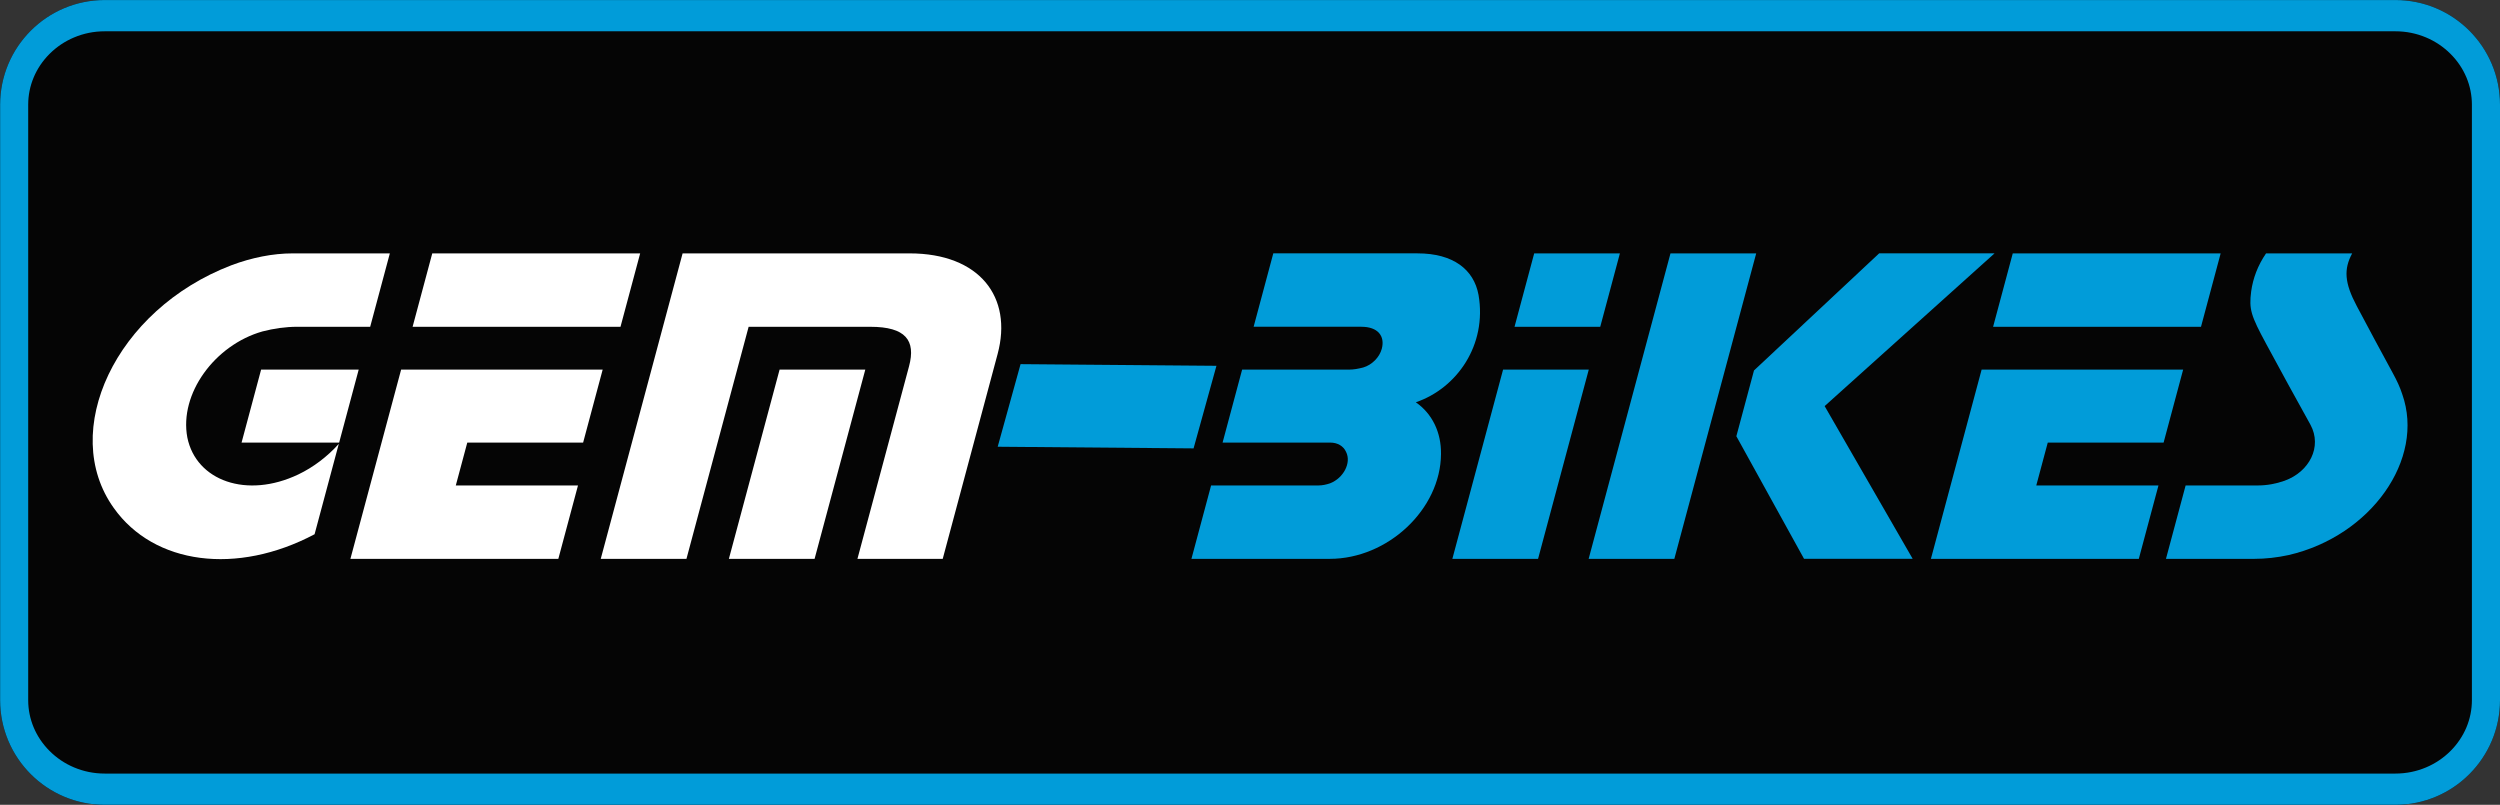
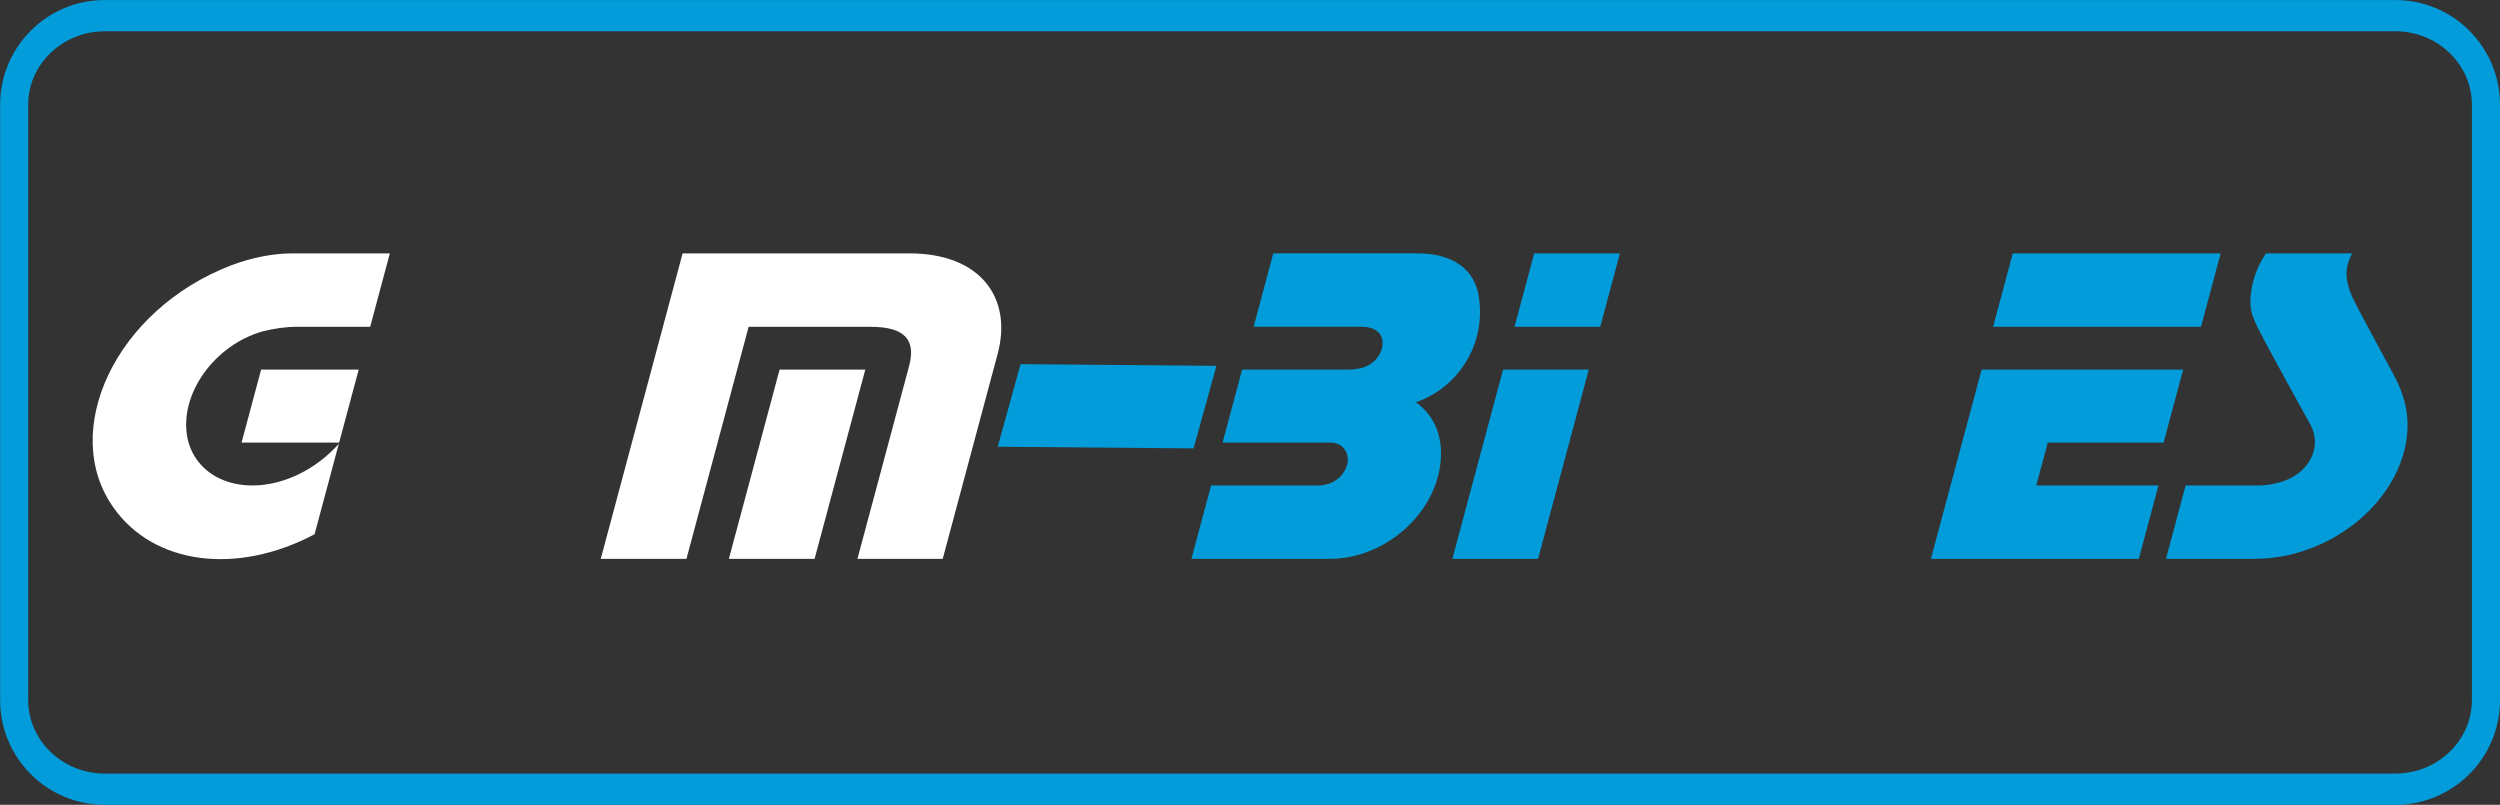
<svg xmlns="http://www.w3.org/2000/svg" width="13301" height="4282" viewBox="0 0 13301 4282" fill="none">
  <rect x="0" y="0" width="13301" height="4282" fill="#333333" stroke="none" />
-   <path d="M13301 557.1V3725.1C13301 4032.6 13051.8 4282 12744.5 4282H557.237C249.996 4282 0.699 4032.6 0.699 3725.1V557.1C0.699 249.4 249.906 0.2 557.237 0.2H12744.5C13051.7 0.2 13301 249.3 13301 557.1Z" fill="#050505" />
  <path d="M12744.5 166.5C12801.3 166.5 12856.4 177.6 12908 199.4C12956.9 220.1 13000.8 249.6 13038 286.9C13111.3 360.1 13151.5 456.1 13151.5 557.1V3725.1C13151.5 3826 13111.2 3921.9 13038 3995.2C13000.6 4032.6 12956.8 4062.1 12907.8 4082.8C12856.2 4104.6 12801.2 4115.7 12744.3 4115.7H557.237C500.37 4115.7 445.39 4104.6 393.734 4082.8C344.773 4062.1 300.933 4032.6 263.561 3995.2C190.344 3921.9 150.008 3826 150.008 3725.1V557.1C150.008 456.1 190.344 360.1 263.471 286.9C300.843 249.5 344.594 220.1 393.554 199.4C445.121 177.6 500.19 166.5 557.057 166.5H12744.5ZM12744.5 0.2H557.237C249.996 0.2 0.699 249.4 0.699 557.1V3725.1C0.699 4032.6 249.906 4282 557.237 4282H12744.5C13051.7 4282 13301 4032.6 13301 3725.1V557.1C13301 249.3 13051.7 0.2 12744.5 0.2Z" fill="#019CD9" />
  <path d="M1231.01 1411.3C1339.01 1370.7 1451.11 1348.1 1557.21 1348.1C1814.51 1348.1 2074.11 1348.1 2074.11 1348.1L1969.51 1738.6C1969.51 1738.6 1775.41 1738.6 1581.21 1738.6C1520.21 1738.6 1456.91 1747.6 1396.21 1763.4C1142.11 1835.6 952.911 2095.2 996.711 2327.7C1043.41 2557.9 1313.11 2655 1587.41 2524.1C1667.71 2485.7 1741.51 2429.3 1802.51 2361.6L1673.71 2842.4C1260.61 3061.3 819.711 3004.9 605.111 2702.4C314.411 2296.2 612.211 1648.3 1231.01 1411.3ZM1804.41 2354.8H1285.21L1389.21 1966.5H1908.41L1804.41 2354.8Z" fill="white" />
-   <path d="M2970.51 2973.4H1864.31L2134.11 1966.6H3206.41L3102.41 2354.9H2486.11L2425.01 2582.9H3075.11L2970.51 2973.4ZM3301.31 1738.6H2195.21L2299.81 1348.1H3405.91L3301.31 1738.6Z" fill="white" />
-   <path d="M3652.21 2973.4H3196.21L3631.71 1348.1C3631.71 1348.1 4234.41 1348.1 4839.41 1348.1C5211.91 1348.1 5388.81 1580.6 5307.81 1883.1C5161.41 2429.3 5015.61 2973.4 5015.61 2973.4H4561.91C4561.91 2973.4 4699.21 2461 4836.51 1948.6C4873.41 1810.9 4818.31 1738.7 4630.91 1738.7C4305.81 1738.7 3983.01 1738.7 3983.01 1738.7L3652.21 2973.4ZM4333.91 2973.4H3877.91L4147.71 1966.6H4603.71L4333.91 2973.4Z" fill="white" />
+   <path d="M3652.21 2973.4H3196.21L3631.71 1348.1C3631.71 1348.1 4234.41 1348.1 4839.41 1348.1C5211.91 1348.1 5388.81 1580.6 5307.81 1883.1C5161.41 2429.3 5015.61 2973.4 5015.61 2973.4H4561.91C4561.91 2973.4 4699.21 2461 4836.51 1948.6C4873.41 1810.9 4818.31 1738.7 4630.91 1738.7C4305.81 1738.7 3983.01 1738.7 3983.01 1738.7L3652.21 2973.4M4333.91 2973.4H3877.91L4147.71 1966.6H4603.71L4333.91 2973.4Z" fill="white" />
  <path d="M7074.81 2973.3C6706.91 2973.3 6338.91 2973.3 6338.91 2973.3L6443.51 2582.8C6443.51 2582.8 6727.91 2582.8 7014.61 2582.8C7034.91 2582.8 7056.41 2578.3 7076.31 2571.5C7146.81 2544.4 7191.11 2463.2 7161.71 2404.5C7147.61 2372.9 7116.31 2354.8 7077.91 2354.8C6791.21 2354.8 6504.61 2354.8 6504.61 2354.8L6608.61 1966.5C6608.61 1966.5 6893.01 1966.5 7177.41 1966.5C7202.21 1966.5 7226.01 1962 7252.71 1955.2C7299.21 1941.7 7339.51 1901 7351.61 1855.9C7369.71 1788.2 7331.11 1738.5 7243.11 1738.5C6956.41 1738.5 6669.81 1738.5 6669.81 1738.5L6774.41 1348C6774.41 1348 7158.11 1348 7541.91 1348C7731.51 1348 7841.71 1433.8 7866.41 1569.2C7912.41 1835.6 7751.41 2065.8 7532.81 2140.3C7620.31 2201.2 7668.21 2300.6 7666.71 2415.7C7664.71 2709.2 7384.01 2973.3 7074.81 2973.3Z" fill="#019CD9" />
  <path d="M8183.11 2973.3H7727.11L7996.91 1966.6H8452.91L8183.11 2973.3ZM5308.11 2376.8L5429.81 1937.4L6472.01 1946.2L6350.31 2385.6L5308.11 2376.8ZM8513.91 1738.6H8057.91L8162.51 1348.1H8618.51L8513.91 1738.6Z" fill="#019CD9" />
-   <path d="M9598.31 2973.3L9238.11 2320.9L9331.91 1971L9997.71 1348H10611.7L9707.81 2160.6L10176.3 2973.2H9598.31V2973.3Z" fill="#019CD9" />
  <path d="M11379.3 2973.3H10273.2L10543 1966.6H11615.2L11511.2 2354.9H10894.9L10833.8 2582.9H11483.9L11379.3 2973.3ZM11710.2 1738.6H10604.1L10708.7 1348.1H11814.8L11710.2 1738.6Z" fill="#019CD9" />
  <path d="M11993.3 2973.3C11758.5 2973.3 11523.8 2973.3 11523.8 2973.3L11628.4 2582.8C11628.4 2582.8 11820.3 2582.8 12012.1 2582.8C12061.8 2582.8 12109.3 2573.8 12154.2 2558C12286.5 2510.6 12356.1 2377.4 12292.7 2260C12174.1 2045.6 12174.1 2045.6 12057.8 1831.1C11974.8 1677.6 11965.2 1646 11977 1551.2C11986.7 1481.2 12011.6 1413.5 12056.3 1348.1H12514.5C12469.5 1431.6 12472.8 1503.8 12538.8 1628C12634.9 1808.6 12634.9 1808.6 12731.6 1986.9C12751.3 2023 12768.7 2059.1 12781 2097.5C12902.9 2442.9 12615.1 2851.4 12177 2953C12114.7 2966.5 12054.2 2973.3 11993.3 2973.3Z" fill="#019CD9" />
-   <path d="M9343.71 1348.1L9177.91 1966.5L9159.51 2035.1L8908.11 2973.4H8452.21L8720.71 1970.9L8721.91 1966.5L8887.61 1348.1H9343.71Z" fill="#019CD9" />
</svg>